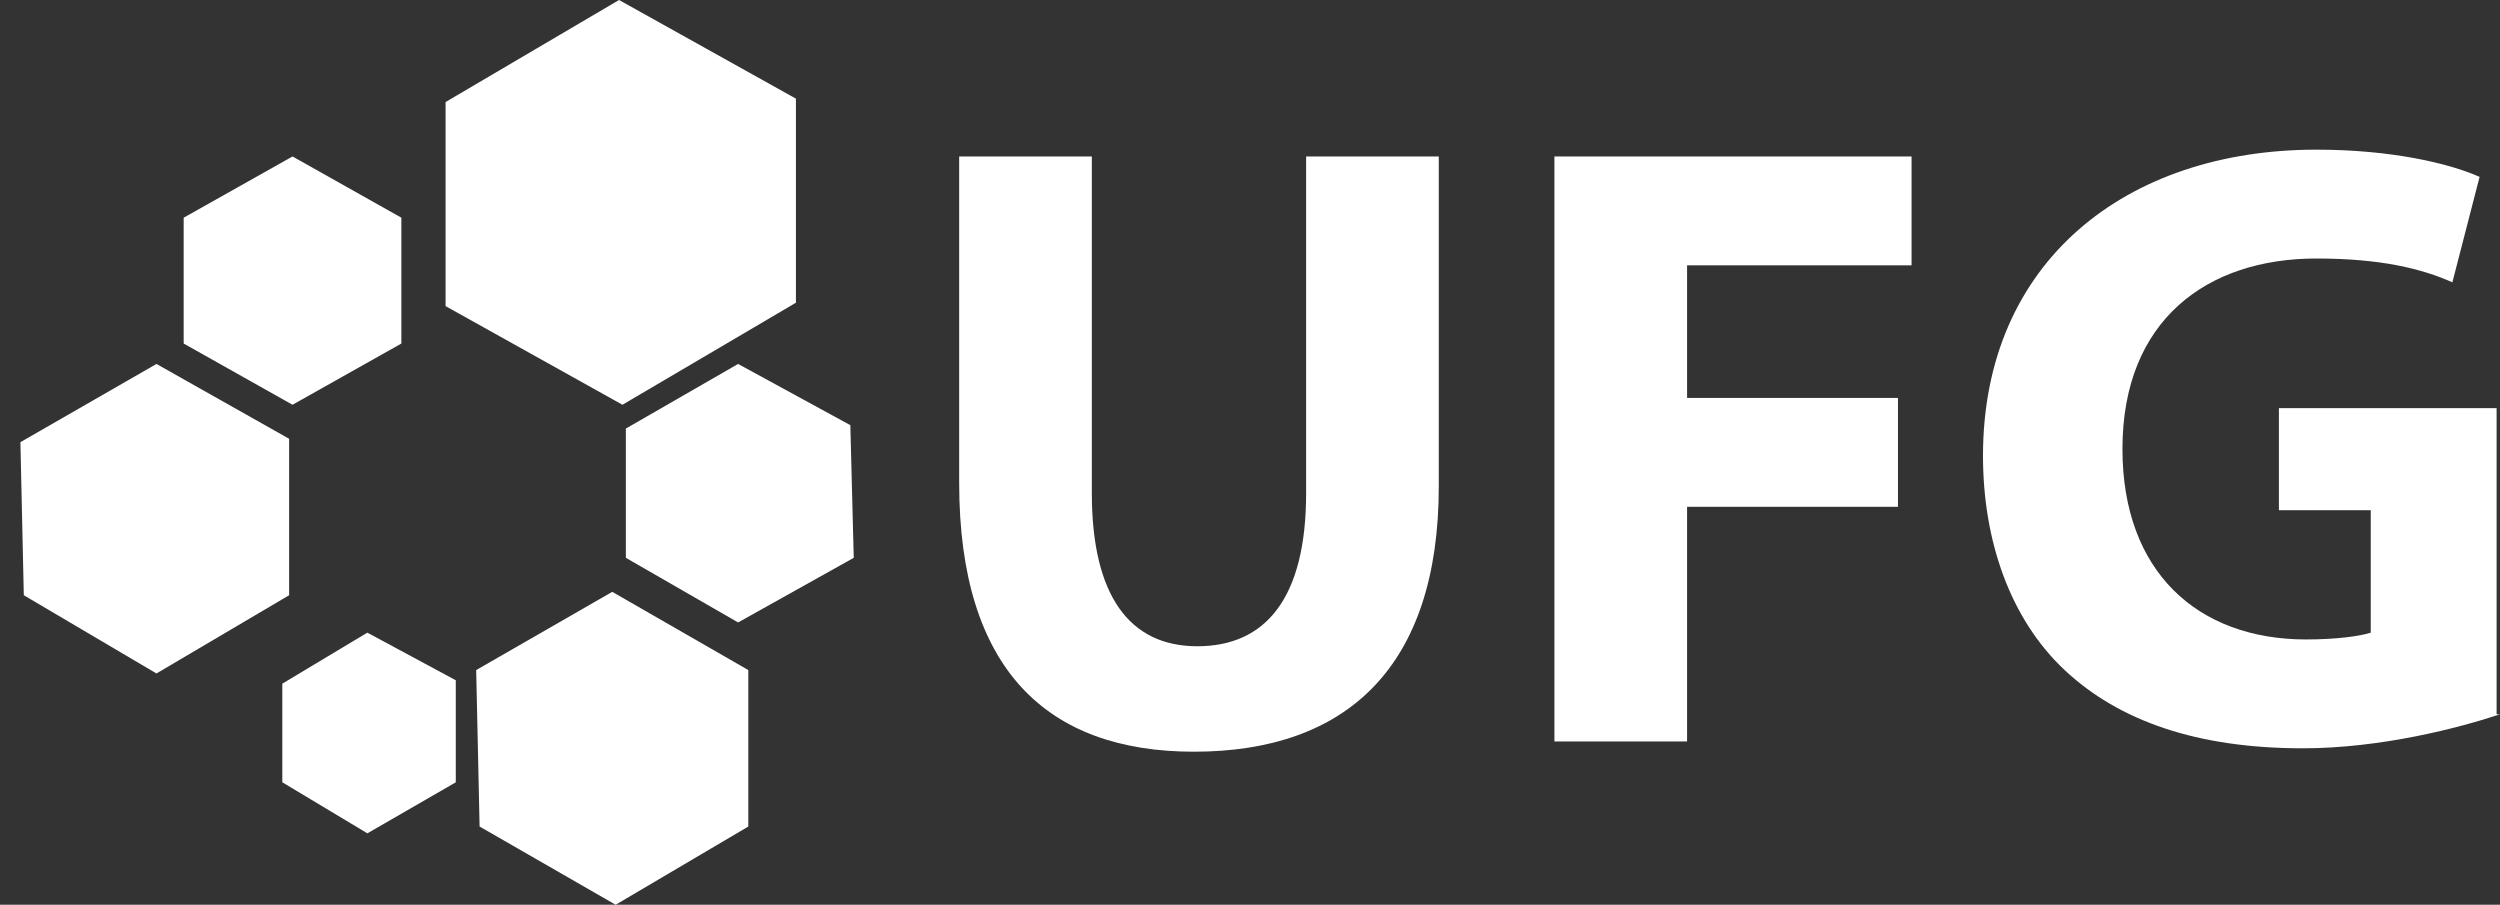
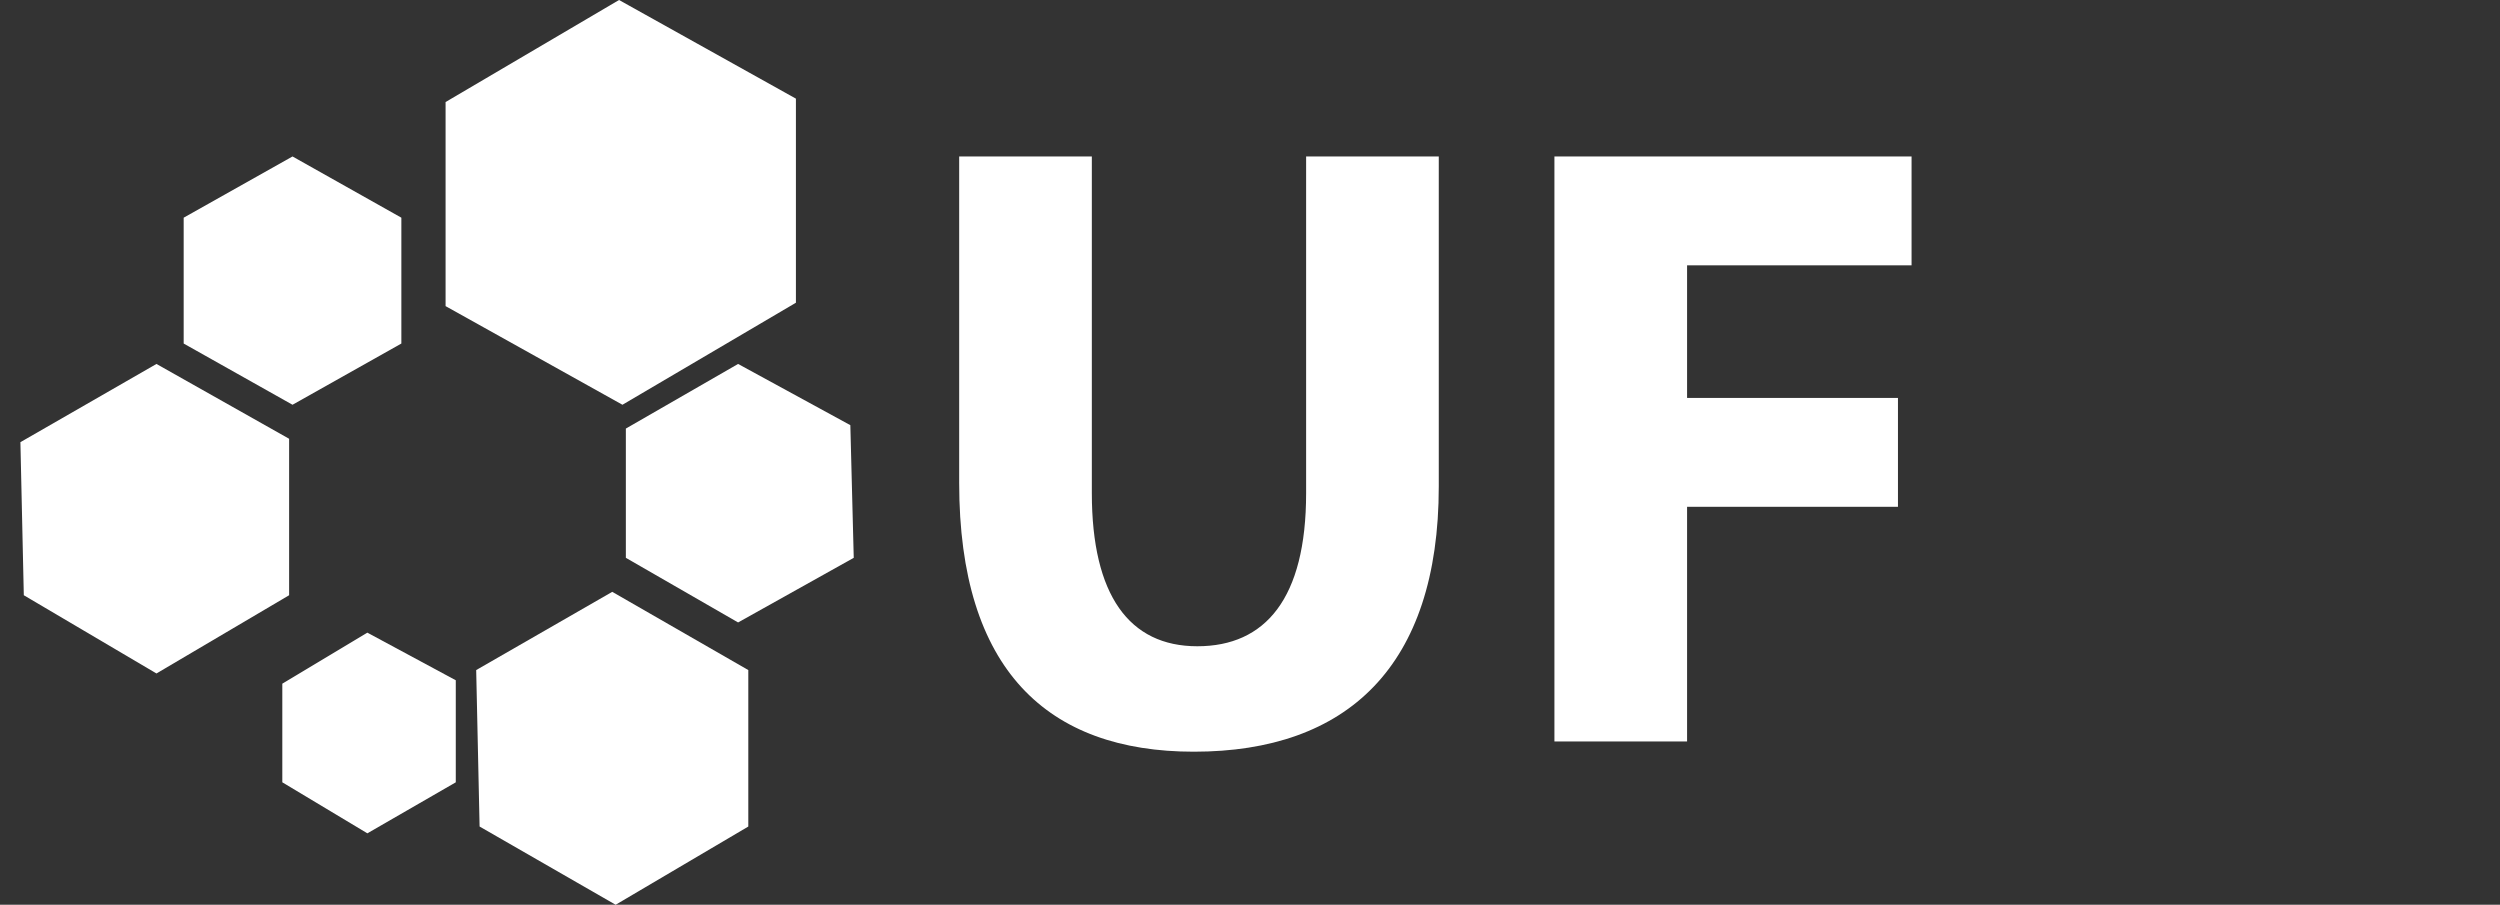
<svg xmlns="http://www.w3.org/2000/svg" version="1.1" id="Camada_1" x="0px" y="0px" viewBox="0 0 73.5 26.6" style="enable-background:new 0 0 73.5 26.6;" xml:space="preserve">
  <rect x="0" y="0" width="73.5" height="26.6" fill="#333333" stroke="none" />
  <style type="text/css">
	.st0{fill:#FFFFFF;}
</style>
  <polygon class="st0" points="21.7,10.7 25,12.5 25.1,16.4 21.7,18.3 18.4,16.4 18.4,12.6 " />
  <polygon class="st0" points="18.1,26.6 22,24.3 22,19.7 18,17.4 14,19.7 14.1,24.3 " />
  <polygon class="st0" points="10.8,18.6 13.4,20 13.4,23 10.8,24.5 8.3,23 8.3,20.1 " />
  <polygon class="st0" points="4.6,10.7 8.5,12.9 8.5,17.5 4.6,19.8 0.7,17.5 0.6,13 " />
  <polygon class="st0" points="8.6,4.6 11.8,6.4 11.8,10.1 8.6,11.9 5.4,10.1 5.4,6.4 " />
  <polygon class="st0" points="18.3,11.9 23.4,8.9 23.4,2.9 18.2,0 13.1,3 13.1,9 " />
  <g>
    <path class="st0" d="M32.1,4.6v9.9c0,3,1.1,4.5,3.1,4.5c2,0,3.2-1.4,3.2-4.5V4.6h3.9v9.7c0,5.3-2.7,7.8-7.2,7.8   c-4.3,0-6.9-2.4-6.9-7.9V4.6H32.1z" />
    <path class="st0" d="M45.7,4.6h10.5v3.2h-6.6v3.9h6.2v3.2h-6.2v6.9h-3.9V4.6z" />
-     <path class="st0" d="M73.5,21c-1.2,0.4-3.5,1-5.8,1c-3.1,0-5.4-0.8-7-2.3c-1.6-1.5-2.4-3.8-2.4-6.3c0-5.7,4.2-9,9.8-9   c2.2,0,3.9,0.4,4.8,0.8l-0.8,3.1c-0.9-0.4-2.1-0.7-4-0.7c-3.2,0-5.7,1.8-5.7,5.6c0,3.6,2.2,5.6,5.4,5.6c0.9,0,1.6-0.1,1.9-0.2V15   h-2.7v-3h6.4V21z" />
  </g>
</svg>